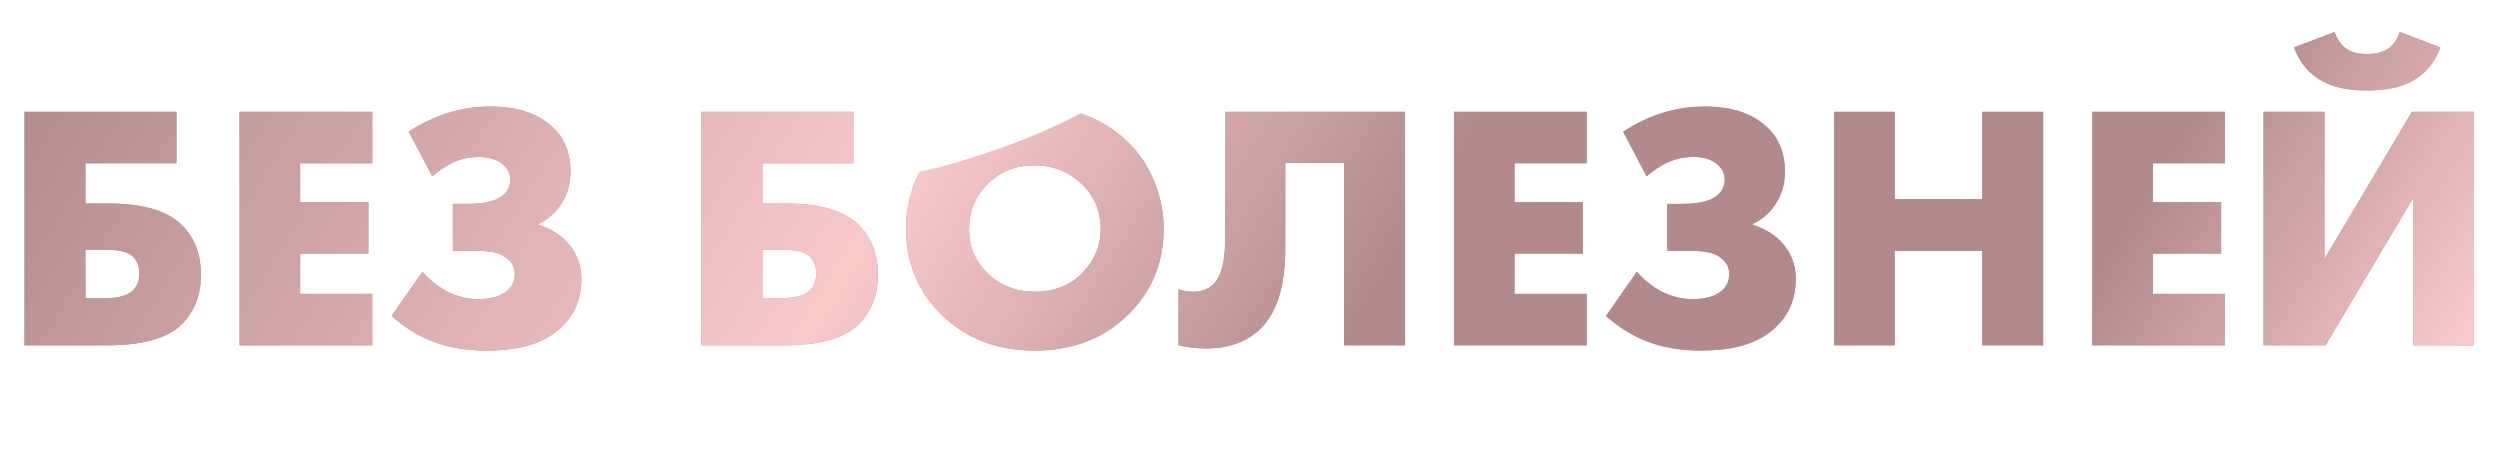
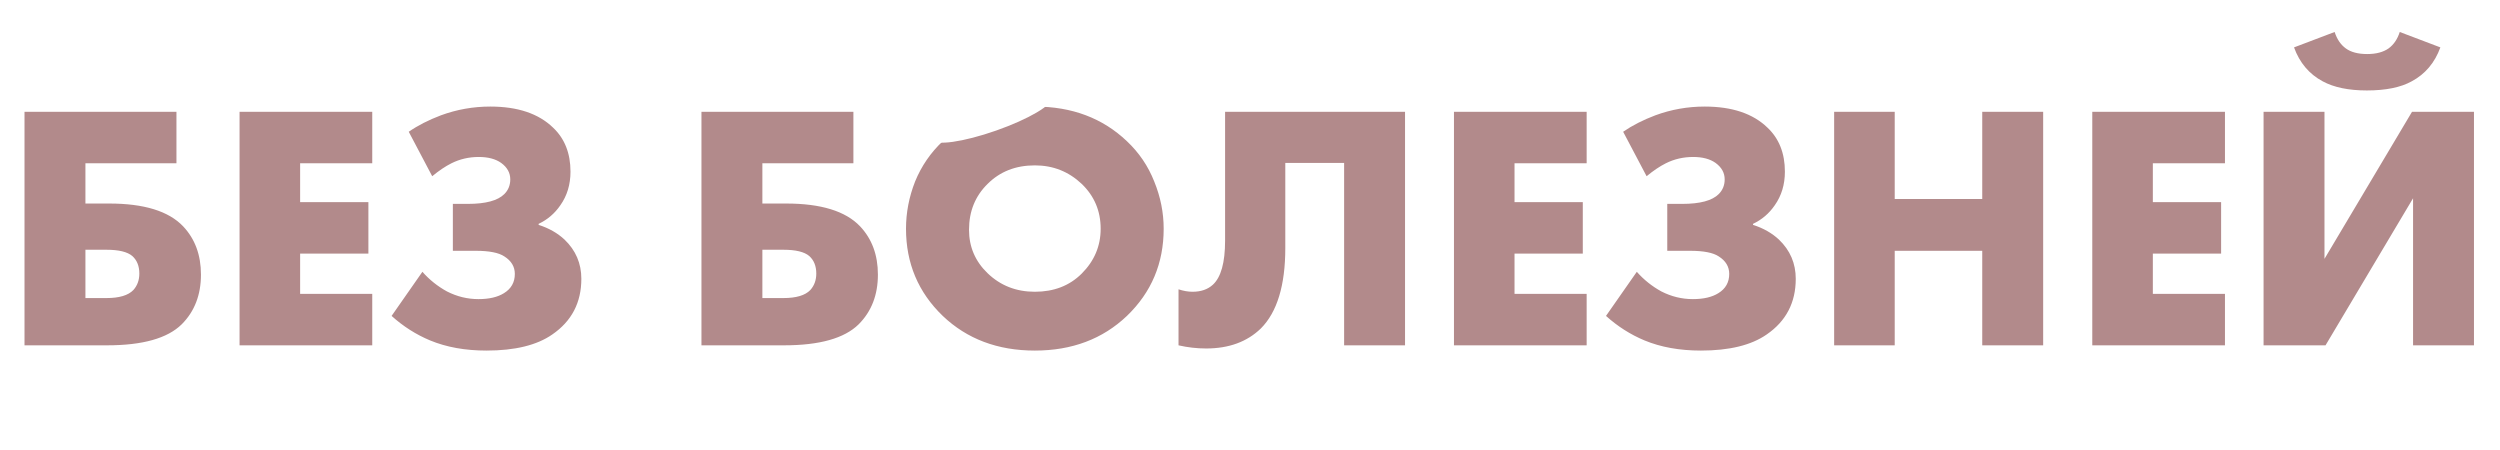
<svg xmlns="http://www.w3.org/2000/svg" width="695" height="125" viewBox="0 0 695 125" fill="none">
  <path d="M6.813 96V31.083H49.053V45.39H23.748V56.582H30.366C40.034 56.582 46.879 58.691 50.902 62.909C54.211 66.412 55.866 70.889 55.866 76.34C55.866 81.985 54.082 86.592 50.513 90.16C46.555 94.053 39.645 96 29.782 96H6.813ZM23.748 82.861H29.587C33.156 82.861 35.654 82.115 37.082 80.622C38.185 79.389 38.736 77.865 38.736 76.048C38.736 73.972 38.087 72.349 36.79 71.181C35.427 70.014 33.026 69.43 29.587 69.43H23.748V82.861ZM103.484 31.083V45.39H83.435V56.193H102.414V70.5H83.435V81.693H103.484V96H66.597V31.083H103.484ZM120.152 48.991L113.631 36.63C116.162 34.878 119.147 33.354 122.585 32.056C126.998 30.434 131.572 29.623 136.309 29.623C143.9 29.623 149.707 31.569 153.73 35.462C156.974 38.512 158.597 42.6 158.597 47.726C158.597 51.294 157.656 54.409 155.774 57.069C154.217 59.34 152.205 61.059 149.74 62.227V62.519C152.595 63.428 154.995 64.79 156.942 66.607C160.056 69.592 161.614 73.225 161.614 77.508C161.614 84.126 158.921 89.284 153.536 92.983C149.253 95.968 143.154 97.46 135.238 97.46C129.333 97.46 124.11 96.519 119.568 94.637C115.675 93.015 112.107 90.744 108.862 87.825L117.427 75.561C119.374 77.767 121.645 79.584 124.24 81.012C127.03 82.439 129.95 83.153 132.999 83.153C135.984 83.153 138.352 82.601 140.104 81.498C142.116 80.265 143.122 78.481 143.122 76.145C143.122 74.134 142.148 72.512 140.202 71.279C138.644 70.241 135.984 69.722 132.221 69.722H125.895V56.68H130.08C135.011 56.68 138.385 55.771 140.202 53.955C141.305 52.852 141.856 51.489 141.856 49.867C141.856 48.05 141.013 46.525 139.326 45.292C137.769 44.189 135.692 43.638 133.097 43.638C130.372 43.638 127.841 44.222 125.505 45.39C123.818 46.233 122.034 47.434 120.152 48.991ZM195.005 96V31.083H237.245V45.39H211.94V56.582H218.558C228.226 56.582 235.071 58.691 239.094 62.909C242.403 66.412 244.058 70.889 244.058 76.34C244.058 81.985 242.273 86.592 238.705 90.16C234.747 94.053 227.836 96 217.974 96H195.005ZM211.94 82.861H217.779C221.348 82.861 223.846 82.115 225.273 80.622C226.377 79.389 226.928 77.865 226.928 76.048C226.928 73.972 226.279 72.349 224.982 71.181C223.619 70.014 221.218 69.43 217.779 69.43H211.94V82.861ZM323.502 63.59C323.502 73.193 320.095 81.271 313.283 87.825C306.535 94.248 298.002 97.46 287.685 97.46C277.369 97.46 268.836 94.248 262.088 87.825C255.275 81.271 251.869 73.193 251.869 63.59C251.869 59.113 252.712 54.733 254.399 50.451C256.151 46.168 258.714 42.438 262.088 39.258C268.836 32.834 277.369 29.623 287.685 29.623C298.002 29.623 306.535 32.834 313.283 39.258C316.657 42.438 319.187 46.168 320.874 50.451C322.626 54.733 323.502 59.113 323.502 63.59ZM287.685 45.974C282.365 45.974 277.985 47.693 274.546 51.132C271.107 54.506 269.388 58.756 269.388 63.882C269.388 68.618 271.107 72.641 274.546 75.951C278.115 79.389 282.495 81.109 287.685 81.109C293.006 81.109 297.353 79.422 300.727 76.048C304.231 72.544 305.983 68.391 305.983 63.59C305.983 58.659 304.231 54.506 300.727 51.132C297.094 47.693 292.746 45.974 287.685 45.974ZM340.574 31.083H390.6V96H373.665V45.292H357.314V68.943C357.314 79.325 355.043 86.786 350.501 91.328C346.673 95.027 341.612 96.876 335.318 96.876C332.723 96.876 330.16 96.584 327.629 96V80.428C328.992 80.882 330.29 81.109 331.522 81.109C333.858 81.109 335.74 80.46 337.167 79.162C339.438 77.086 340.574 72.998 340.574 66.899V31.083ZM441.089 31.083V45.39H421.039V56.193H440.018V70.5H421.039V81.693H441.089V96H404.202V31.083H441.089ZM457.757 48.991L451.236 36.63C453.766 34.878 456.751 33.354 460.19 32.056C464.602 30.434 469.177 29.623 473.913 29.623C481.505 29.623 487.312 31.569 491.335 35.462C494.579 38.512 496.201 42.6 496.201 47.726C496.201 51.294 495.26 54.409 493.379 57.069C491.821 59.34 489.81 61.059 487.344 62.227V62.519C490.199 63.428 492.6 64.79 494.547 66.607C497.661 69.592 499.218 73.225 499.218 77.508C499.218 84.126 496.526 89.284 491.14 92.983C486.858 95.968 480.759 97.46 472.843 97.46C466.938 97.46 461.715 96.519 457.173 94.637C453.28 93.015 449.711 90.744 446.467 87.825L455.032 75.561C456.978 77.767 459.249 79.584 461.845 81.012C464.635 82.439 467.554 83.153 470.604 83.153C473.589 83.153 475.957 82.601 477.709 81.498C479.72 80.265 480.726 78.481 480.726 76.145C480.726 74.134 479.753 72.512 477.806 71.279C476.249 70.241 473.589 69.722 469.825 69.722H463.499V56.68H467.684C472.615 56.68 475.989 55.771 477.806 53.955C478.909 52.852 479.461 51.489 479.461 49.867C479.461 48.05 478.617 46.525 476.93 45.292C475.373 44.189 473.297 43.638 470.701 43.638C467.976 43.638 465.446 44.222 463.11 45.39C461.423 46.233 459.638 47.434 457.757 48.991ZM526.731 31.083V55.317H551.063V31.083H567.998V96H551.063V69.722H526.731V96H509.893V31.083H526.731ZM618.54 31.083V45.39H598.491V56.193H617.47V70.5H598.491V81.693H618.54V96H581.653V31.083H618.54ZM629.271 31.083H646.206V71.96L670.538 31.083H687.765V96H670.83V55.123L646.498 96H629.271V31.083ZM667.132 8.892L678.422 13.174C676.864 17.457 674.204 20.604 670.441 22.615C667.391 24.302 663.239 25.146 657.983 25.146C652.922 25.146 648.834 24.302 645.72 22.615C641.956 20.604 639.296 17.457 637.739 13.174L649.029 8.892C649.678 10.903 650.716 12.428 652.143 13.466C653.571 14.505 655.55 15.024 658.08 15.024C660.546 15.024 662.525 14.505 664.017 13.466C665.445 12.428 666.483 10.903 667.132 8.892Z" fill="#B28A8B" />
-   <path d="M6.813 96V31.083H49.053V45.39H23.748V56.582H30.366C40.034 56.582 46.879 58.691 50.902 62.909C54.211 66.412 55.866 70.889 55.866 76.34C55.866 81.985 54.082 86.592 50.513 90.16C46.555 94.053 39.645 96 29.782 96H6.813ZM23.748 82.861H29.587C33.156 82.861 35.654 82.115 37.082 80.622C38.185 79.389 38.736 77.865 38.736 76.048C38.736 73.972 38.087 72.349 36.79 71.181C35.427 70.014 33.026 69.43 29.587 69.43H23.748V82.861ZM103.484 31.083V45.39H83.435V56.193H102.414V70.5H83.435V81.693H103.484V96H66.597V31.083H103.484ZM120.152 48.991L113.631 36.63C116.162 34.878 119.147 33.354 122.585 32.056C126.998 30.434 131.572 29.623 136.309 29.623C143.9 29.623 149.707 31.569 153.73 35.462C156.974 38.512 158.597 42.6 158.597 47.726C158.597 51.294 157.656 54.409 155.774 57.069C154.217 59.34 152.205 61.059 149.74 62.227V62.519C152.595 63.428 154.995 64.79 156.942 66.607C160.056 69.592 161.614 73.225 161.614 77.508C161.614 84.126 158.921 89.284 153.536 92.983C149.253 95.968 143.154 97.46 135.238 97.46C129.333 97.46 124.11 96.519 119.568 94.637C115.675 93.015 112.107 90.744 108.862 87.825L117.427 75.561C119.374 77.767 121.645 79.584 124.24 81.012C127.03 82.439 129.95 83.153 132.999 83.153C135.984 83.153 138.352 82.601 140.104 81.498C142.116 80.265 143.122 78.481 143.122 76.145C143.122 74.134 142.148 72.512 140.202 71.279C138.644 70.241 135.984 69.722 132.221 69.722H125.895V56.68H130.08C135.011 56.68 138.385 55.771 140.202 53.955C141.305 52.852 141.856 51.489 141.856 49.867C141.856 48.05 141.013 46.525 139.326 45.292C137.769 44.189 135.692 43.638 133.097 43.638C130.372 43.638 127.841 44.222 125.505 45.39C123.818 46.233 122.034 47.434 120.152 48.991ZM195.005 96V31.083H237.245V45.39H211.94V56.582H218.558C228.226 56.582 235.071 58.691 239.094 62.909C242.403 66.412 244.058 70.889 244.058 76.34C244.058 81.985 242.273 86.592 238.705 90.16C234.747 94.053 227.836 96 217.974 96H195.005ZM211.94 82.861H217.779C221.348 82.861 223.846 82.115 225.273 80.622C226.377 79.389 226.928 77.865 226.928 76.048C226.928 73.972 226.279 72.349 224.982 71.181C223.619 70.014 221.218 69.43 217.779 69.43H211.94V82.861ZM323.502 63.59C323.502 73.193 320.095 81.271 313.283 87.825C306.535 94.248 298.002 97.46 287.685 97.46C277.369 97.46 268.836 94.248 262.088 87.825C255.275 81.271 251.869 73.193 251.869 63.59C251.869 59.113 252.712 54.733 254.399 50.451C256.151 46.168 258.714 42.438 262.088 39.258C268.836 32.834 277.369 29.623 287.685 29.623C298.002 29.623 306.535 32.834 313.283 39.258C316.657 42.438 319.187 46.168 320.874 50.451C322.626 54.733 323.502 59.113 323.502 63.59ZM287.685 45.974C282.365 45.974 277.985 47.693 274.546 51.132C271.107 54.506 269.388 58.756 269.388 63.882C269.388 68.618 271.107 72.641 274.546 75.951C278.115 79.389 282.495 81.109 287.685 81.109C293.006 81.109 297.353 79.422 300.727 76.048C304.231 72.544 305.983 68.391 305.983 63.59C305.983 58.659 304.231 54.506 300.727 51.132C297.094 47.693 292.746 45.974 287.685 45.974ZM340.574 31.083H390.6V96H373.665V45.292H357.314V68.943C357.314 79.325 355.043 86.786 350.501 91.328C346.673 95.027 341.612 96.876 335.318 96.876C332.723 96.876 330.16 96.584 327.629 96V80.428C328.992 80.882 330.29 81.109 331.522 81.109C333.858 81.109 335.74 80.46 337.167 79.162C339.438 77.086 340.574 72.998 340.574 66.899V31.083ZM441.089 31.083V45.39H421.039V56.193H440.018V70.5H421.039V81.693H441.089V96H404.202V31.083H441.089ZM457.757 48.991L451.236 36.63C453.766 34.878 456.751 33.354 460.19 32.056C464.602 30.434 469.177 29.623 473.913 29.623C481.505 29.623 487.312 31.569 491.335 35.462C494.579 38.512 496.201 42.6 496.201 47.726C496.201 51.294 495.26 54.409 493.379 57.069C491.821 59.34 489.81 61.059 487.344 62.227V62.519C490.199 63.428 492.6 64.79 494.547 66.607C497.661 69.592 499.218 73.225 499.218 77.508C499.218 84.126 496.526 89.284 491.14 92.983C486.858 95.968 480.759 97.46 472.843 97.46C466.938 97.46 461.715 96.519 457.173 94.637C453.28 93.015 449.711 90.744 446.467 87.825L455.032 75.561C456.978 77.767 459.249 79.584 461.845 81.012C464.635 82.439 467.554 83.153 470.604 83.153C473.589 83.153 475.957 82.601 477.709 81.498C479.72 80.265 480.726 78.481 480.726 76.145C480.726 74.134 479.753 72.512 477.806 71.279C476.249 70.241 473.589 69.722 469.825 69.722H463.499V56.68H467.684C472.615 56.68 475.989 55.771 477.806 53.955C478.909 52.852 479.461 51.489 479.461 49.867C479.461 48.05 478.617 46.525 476.93 45.292C475.373 44.189 473.297 43.638 470.701 43.638C467.976 43.638 465.446 44.222 463.11 45.39C461.423 46.233 459.638 47.434 457.757 48.991ZM526.731 31.083V55.317H551.063V31.083H567.998V96H551.063V69.722H526.731V96H509.893V31.083H526.731ZM618.54 31.083V45.39H598.491V56.193H617.47V70.5H598.491V81.693H618.54V96H581.653V31.083H618.54ZM629.271 31.083H646.206V71.96L670.538 31.083H687.765V96H670.83V55.123L646.498 96H629.271V31.083ZM667.132 8.892L678.422 13.174C676.864 17.457 674.204 20.604 670.441 22.615C667.391 24.302 663.239 25.146 657.983 25.146C652.922 25.146 648.834 24.302 645.72 22.615C641.956 20.604 639.296 17.457 637.739 13.174L649.029 8.892C649.678 10.903 650.716 12.428 652.143 13.466C653.571 14.505 655.55 15.024 658.08 15.024C660.546 15.024 662.525 14.505 664.017 13.466C665.445 12.428 666.483 10.903 667.132 8.892Z" fill="url(#paint0_linear_284_943)" />
  <g filter="url(#filter0_f_284_943)">
-     <ellipse cx="274.538" cy="35.547" rx="6.5" ry="37.5" transform="rotate(70.669 274.538 35.547)" fill="white" />
-   </g>
+     </g>
  <g filter="url(#filter1_f_284_943)">
    <ellipse cx="275.763" cy="32.998" rx="3.5" ry="17.5" transform="rotate(70.669 275.763 32.998)" fill="white" />
  </g>
  <defs>
    <filter id="filter0_f_284_943" x="221.085" y="3.698" width="106.905" height="63.698" filterUnits="userSpaceOnUse" color-interpolation-filters="sRGB">
      <feFlood flood-opacity="0" result="BackgroundImageFix" />
      <feBlend mode="normal" in="SourceGraphic" in2="BackgroundImageFix" result="shape" />
      <feGaussianBlur stdDeviation="9" result="effect1_foregroundBlur_284_943" />
    </filter>
    <filter id="filter1_f_284_943" x="253.208" y="20.328" width="45.109" height="25.339" filterUnits="userSpaceOnUse" color-interpolation-filters="sRGB">
      <feFlood flood-opacity="0" result="BackgroundImageFix" />
      <feBlend mode="normal" in="SourceGraphic" in2="BackgroundImageFix" result="shape" />
      <feGaussianBlur stdDeviation="3" result="effect1_foregroundBlur_284_943" />
    </filter>
    <linearGradient id="paint0_linear_284_943" x1="-0.358" y1="29.672" x2="521.824" y2="355.408" gradientUnits="userSpaceOnUse">
      <stop stop-color="#976D6E" />
      <stop stop-color="#DE9B9C" />
      <stop stop-color="#B28A8B" />
      <stop offset="0.364" stop-color="#F9C9CA" />
      <stop offset="0.571" stop-color="#B28A8B" />
      <stop offset="0.844" stop-color="#B28A8B" />
      <stop offset="1" stop-color="#F9C9CA" />
    </linearGradient>
  </defs>
</svg>